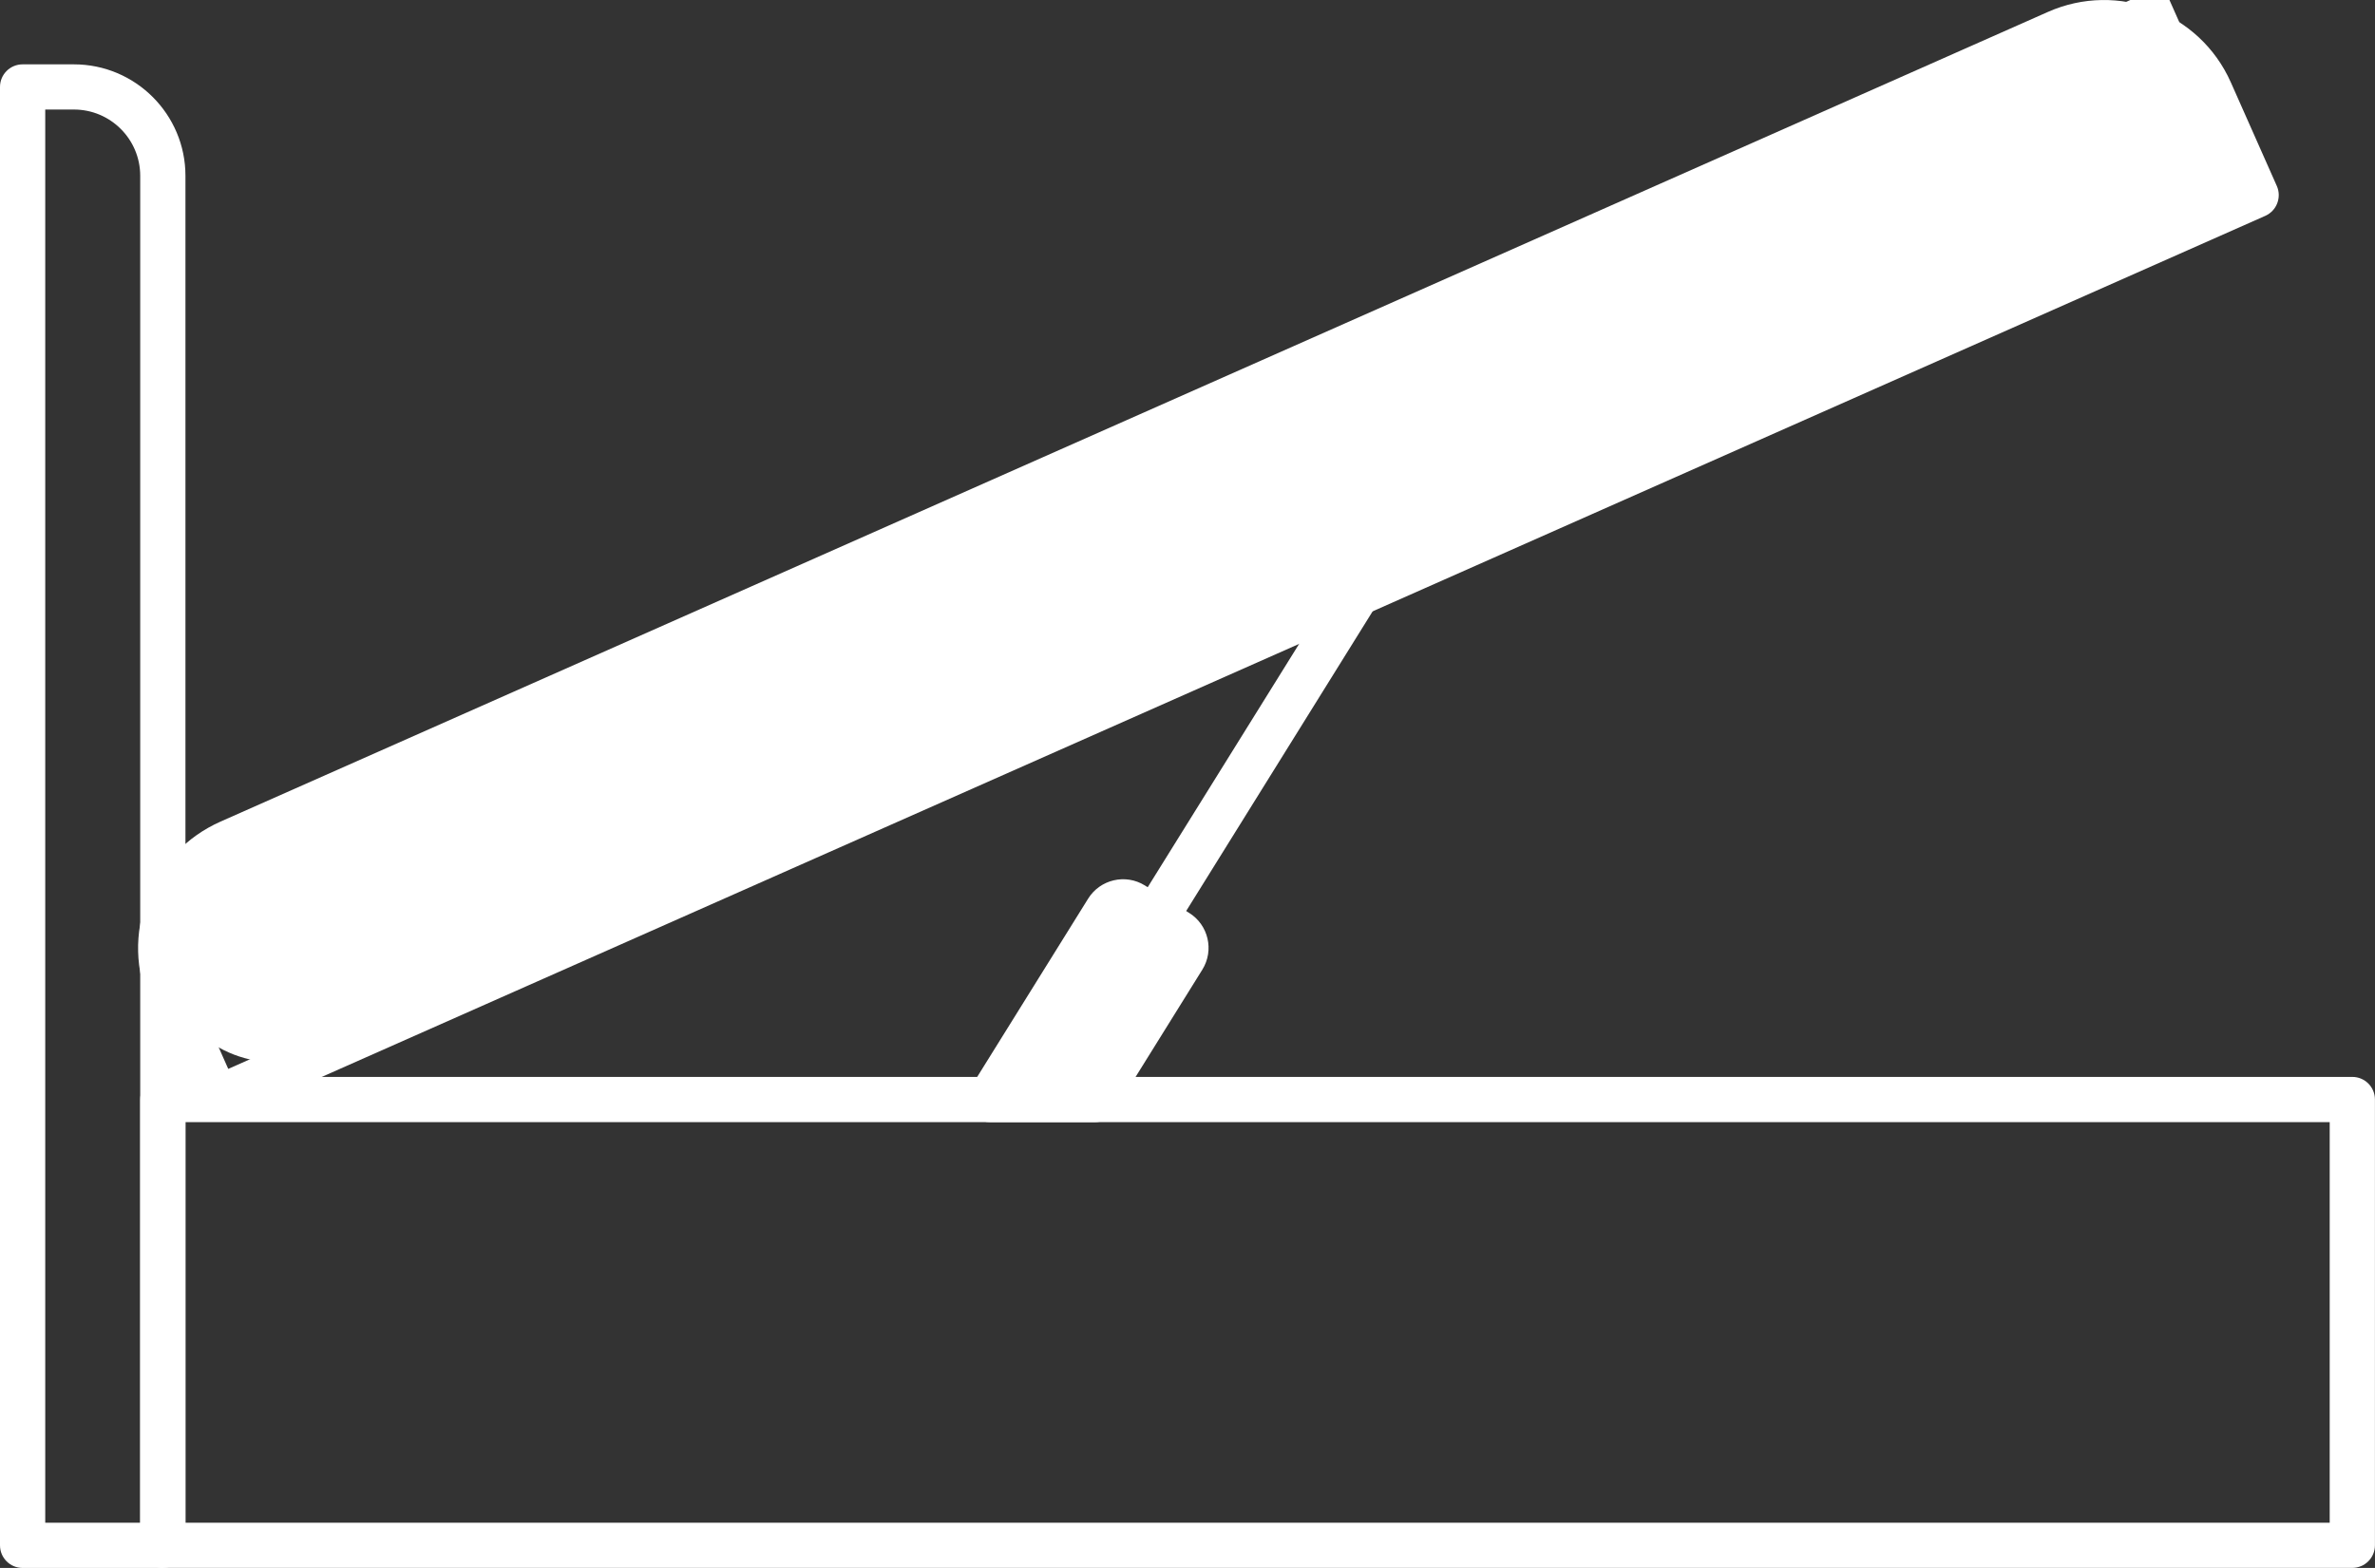
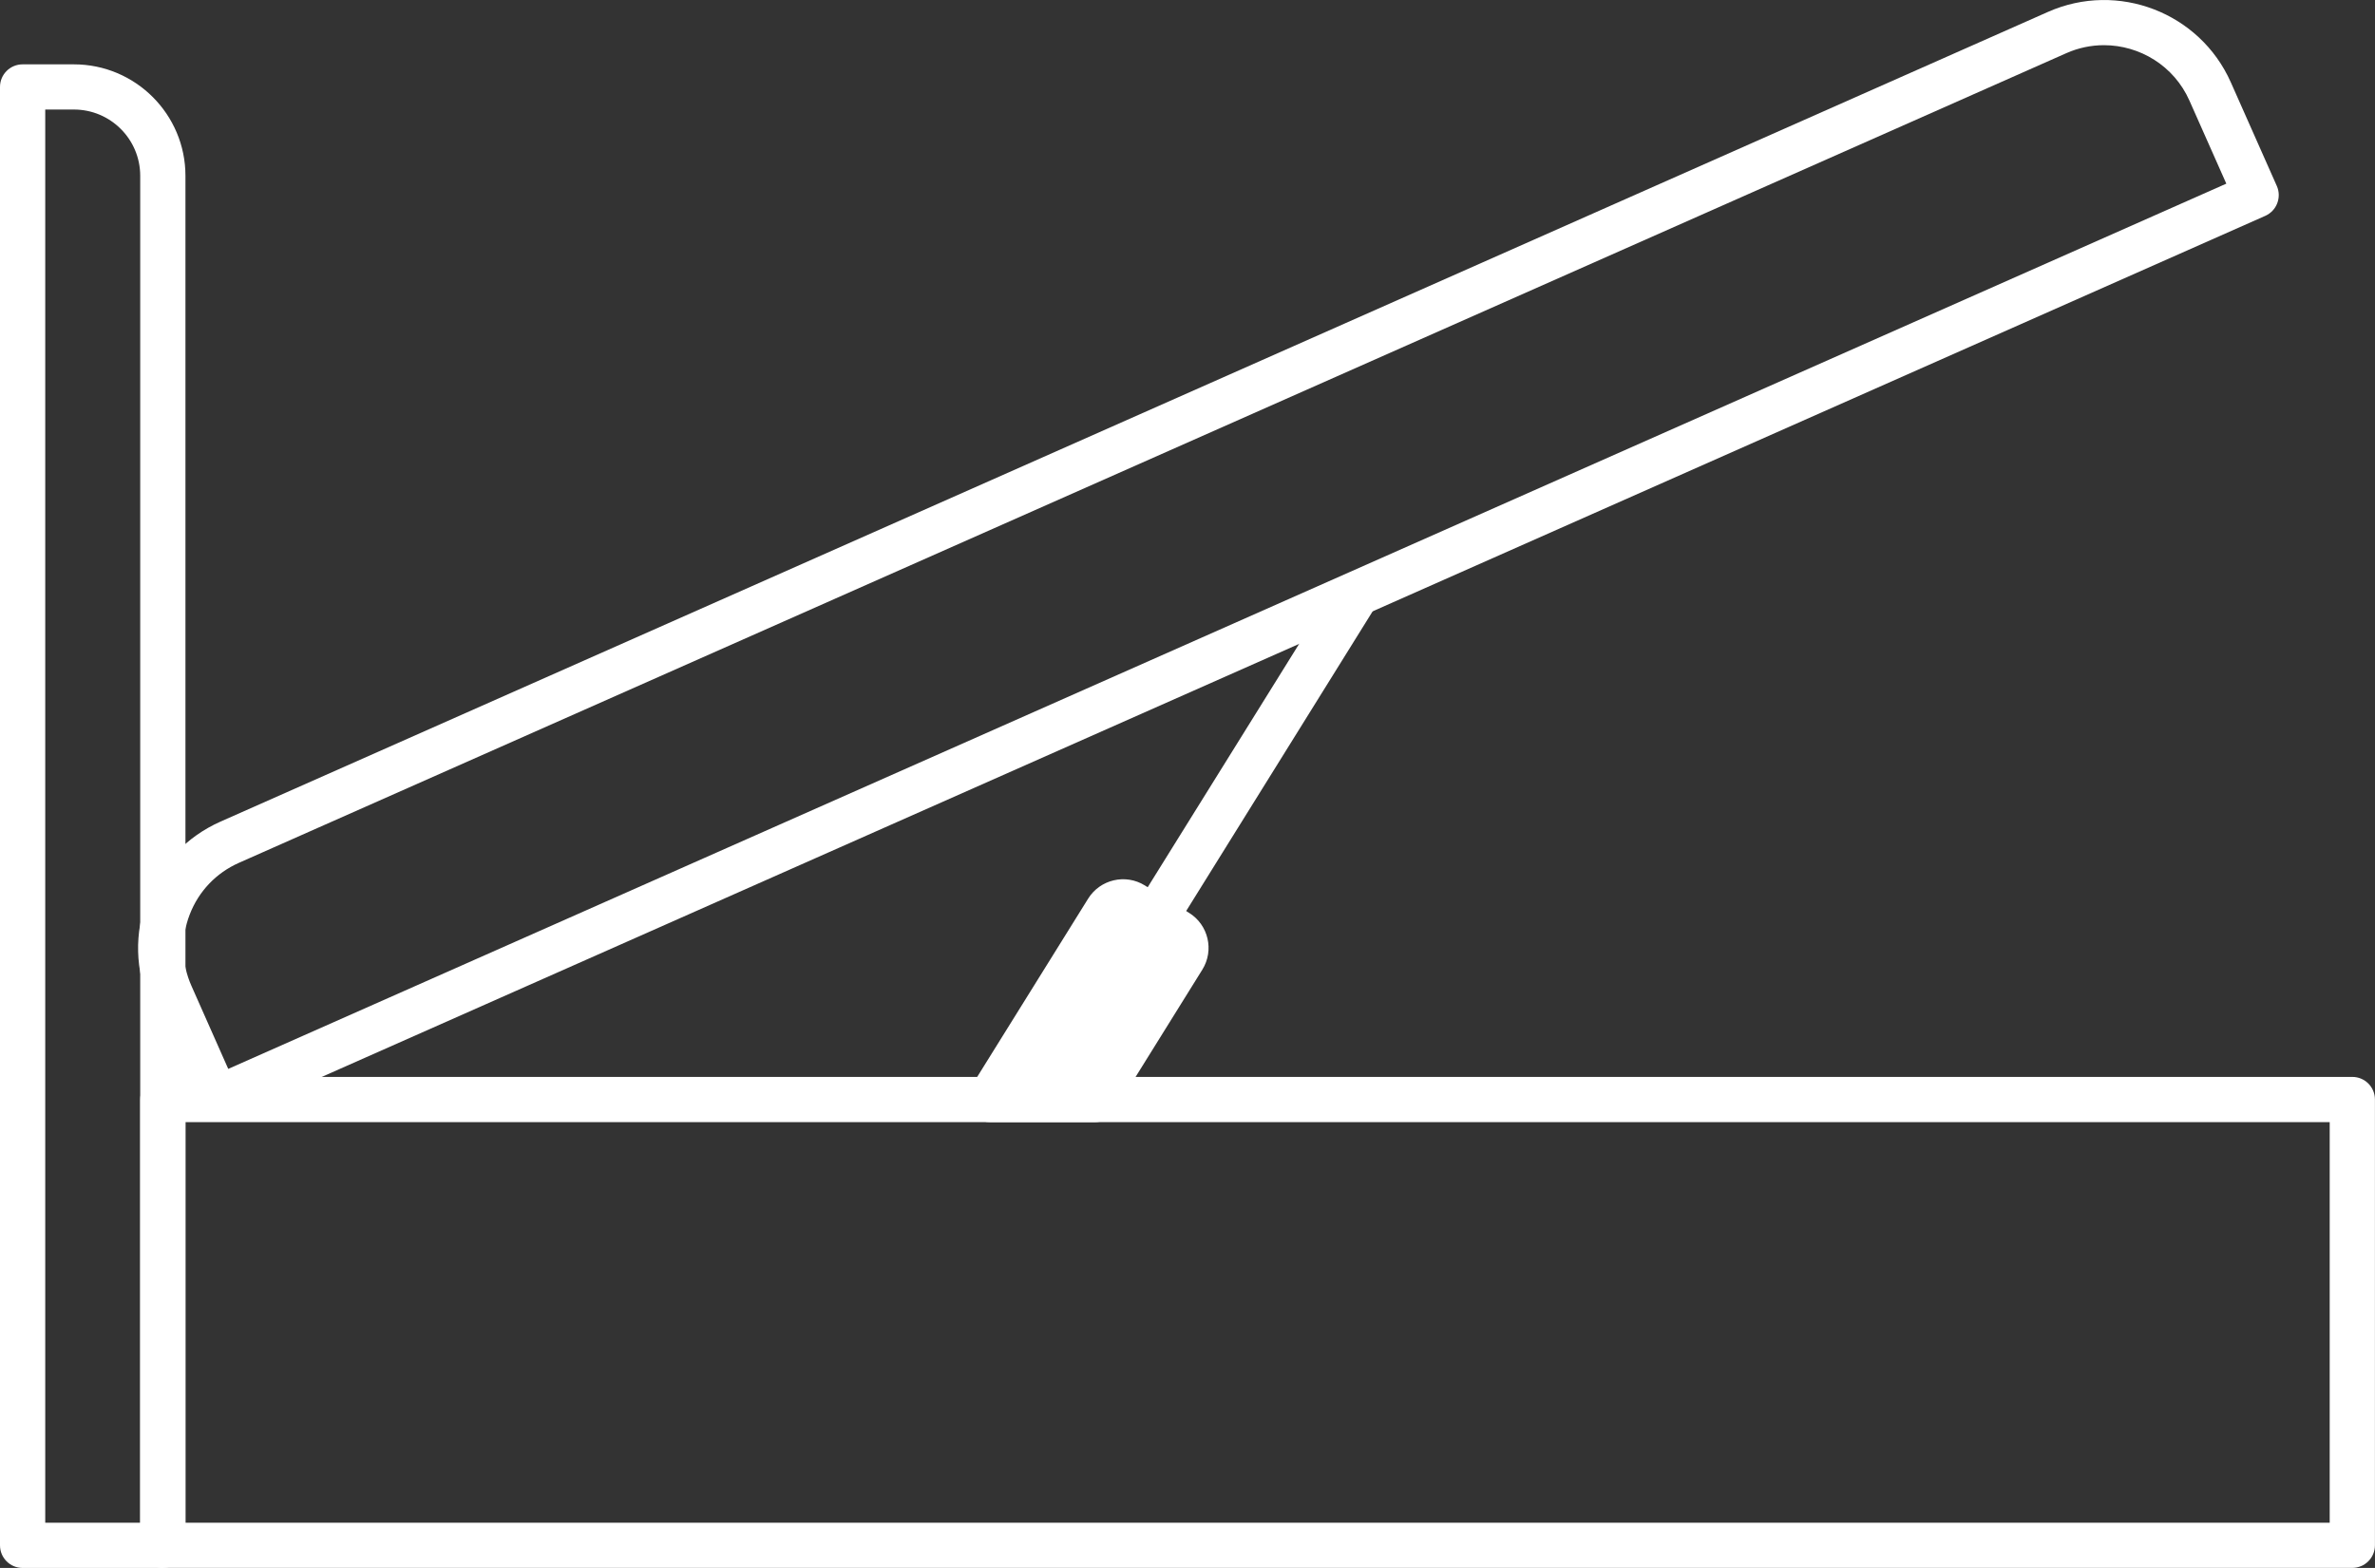
<svg xmlns="http://www.w3.org/2000/svg" fill="none" viewBox="0 0 106 70" height="70" width="106">
  <rect x="0" y="0" width="106" height="70" fill="#333333" stroke="none" />
  <g clip-path="url(#clip0_400_3566)">
    <path fill="white" d="M104.99 69.997H7.267C6.709 69.997 6.258 69.546 6.258 68.989V49.087C6.258 48.529 6.709 48.078 7.267 48.078H104.988C105.546 48.078 105.997 48.529 105.997 49.087V68.989C105.997 69.546 105.546 69.997 104.988 69.997H104.99ZM8.276 67.98H103.978V50.096H8.276V67.98Z" />
-     <path fill="white" d="M100.693 8.712L14.356 46.984C11.773 48.129 8.744 46.964 7.597 44.381C6.452 41.799 7.617 38.772 10.203 37.626L96.539 -0.647L100.692 8.709L100.693 8.712Z" />
    <path fill="white" d="M9.673 50.062C9.551 50.062 9.427 50.038 9.31 49.994C9.061 49.898 8.858 49.706 8.749 49.463L6.697 44.837C6.028 43.328 5.986 41.647 6.58 40.107C7.175 38.567 8.334 37.348 9.844 36.679L91.403 0.532C94.522 -0.851 98.183 0.56 99.566 3.677L101.618 8.303C101.727 8.547 101.732 8.824 101.636 9.076C101.54 9.327 101.348 9.527 101.104 9.636L10.083 49.974C9.953 50.031 9.813 50.059 9.673 50.059V50.062ZM93.904 2.017C93.341 2.017 92.768 2.131 92.221 2.375L10.664 38.52C9.647 38.971 8.866 39.791 8.467 40.828C8.067 41.865 8.093 42.998 8.545 44.015L10.187 47.72L99.364 8.199L97.719 4.494C97.031 2.94 95.503 2.017 93.902 2.017H93.904Z" />
    <path fill="white" d="M7.267 70H1.009C0.451 70 0 69.549 0 68.991V3.882C0 3.324 0.451 2.873 1.009 2.873H3.3C6.045 2.873 8.277 5.106 8.277 7.847V68.989C8.277 69.546 7.825 69.997 7.267 69.997V70ZM2.019 67.98H6.258V7.847C6.258 6.216 4.932 4.89 3.3 4.89H2.019V67.983V67.98Z" />
    <path fill="white" d="M52.805 42.752L48.864 49.087H44.173L49.422 40.651C49.663 40.263 50.174 40.143 50.561 40.384L52.538 41.611C52.927 41.852 53.046 42.363 52.805 42.752Z" />
    <path fill="white" d="M48.864 50.096H44.173C43.807 50.096 43.47 49.896 43.291 49.577C43.111 49.256 43.122 48.867 43.316 48.556L48.565 40.12C49.1 39.259 50.236 38.995 51.095 39.529L53.072 40.755C53.934 41.29 54.198 42.425 53.664 43.286L49.723 49.621C49.538 49.917 49.214 50.098 48.866 50.098L48.864 50.096ZM45.992 48.078H48.303L51.853 42.374L50.184 41.339L45.992 48.078Z" />
    <path fill="white" d="M59.718 25.956L50.692 40.464L52.407 41.529L61.432 27.021L59.718 25.956Z" />
  </g>
  <defs>
    <clipPath id="clip0_400_3566">
      <rect fill="white" height="70" width="106" />
    </clipPath>
  </defs>
</svg>